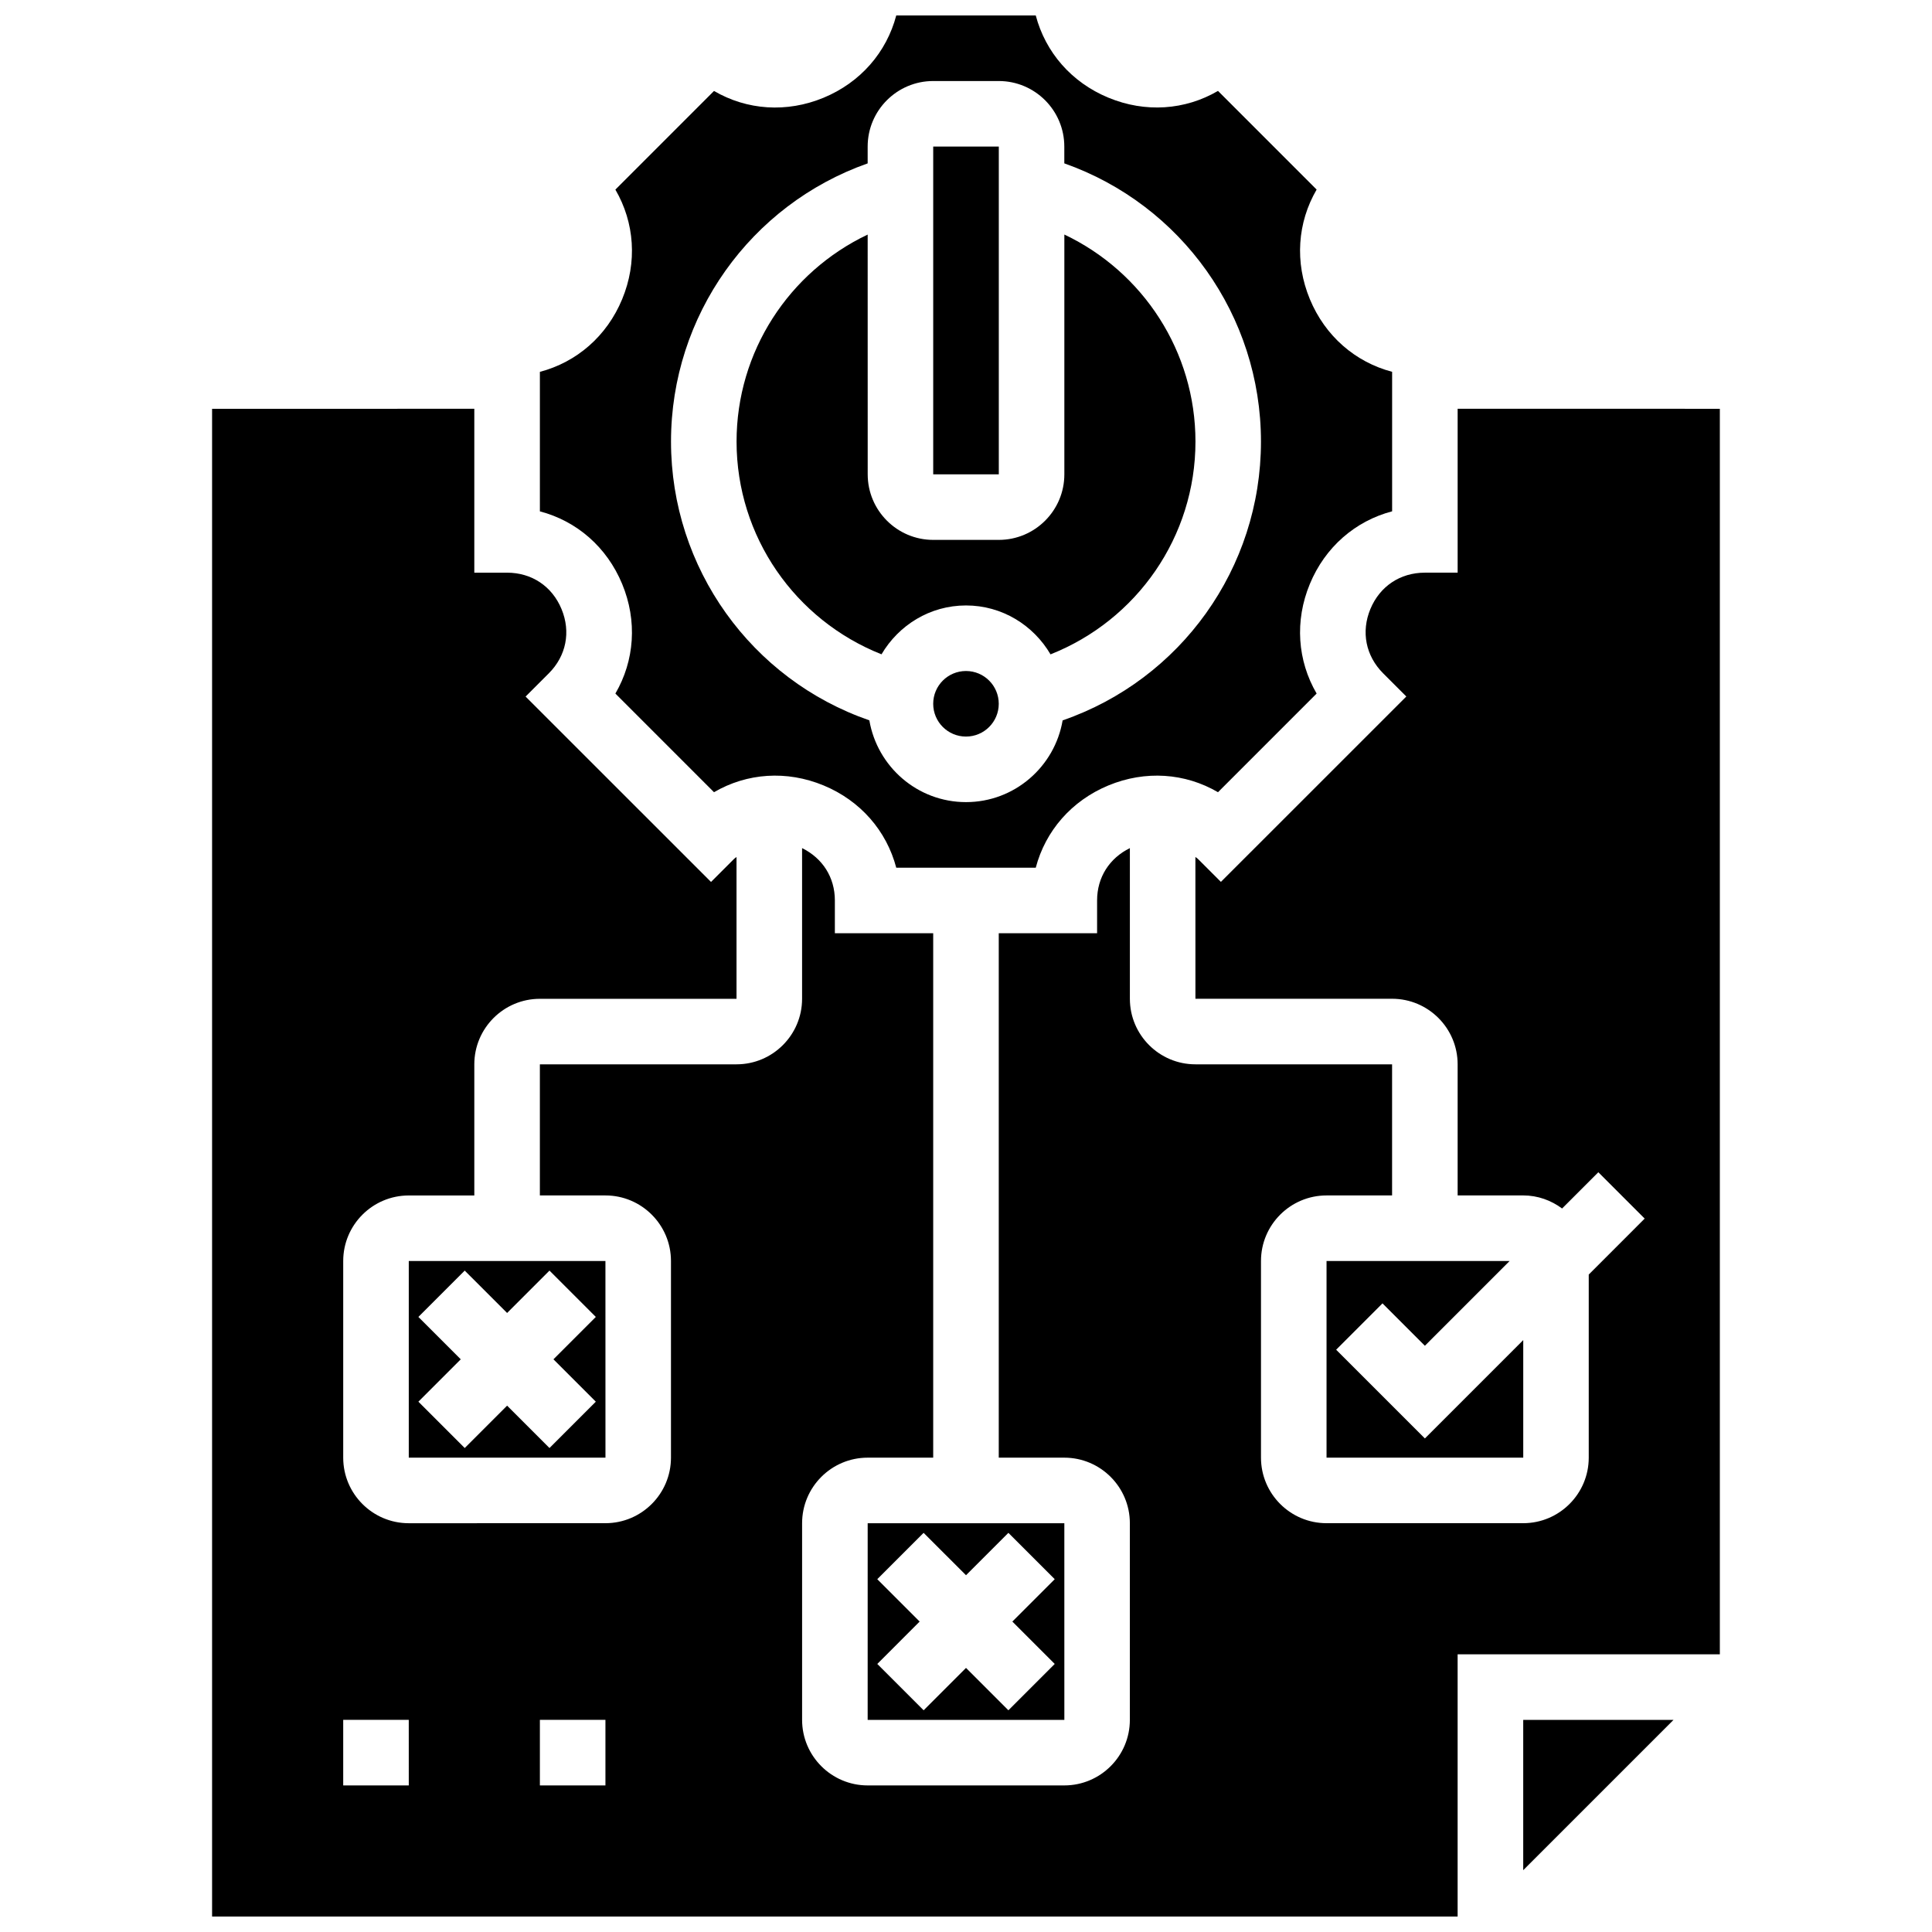
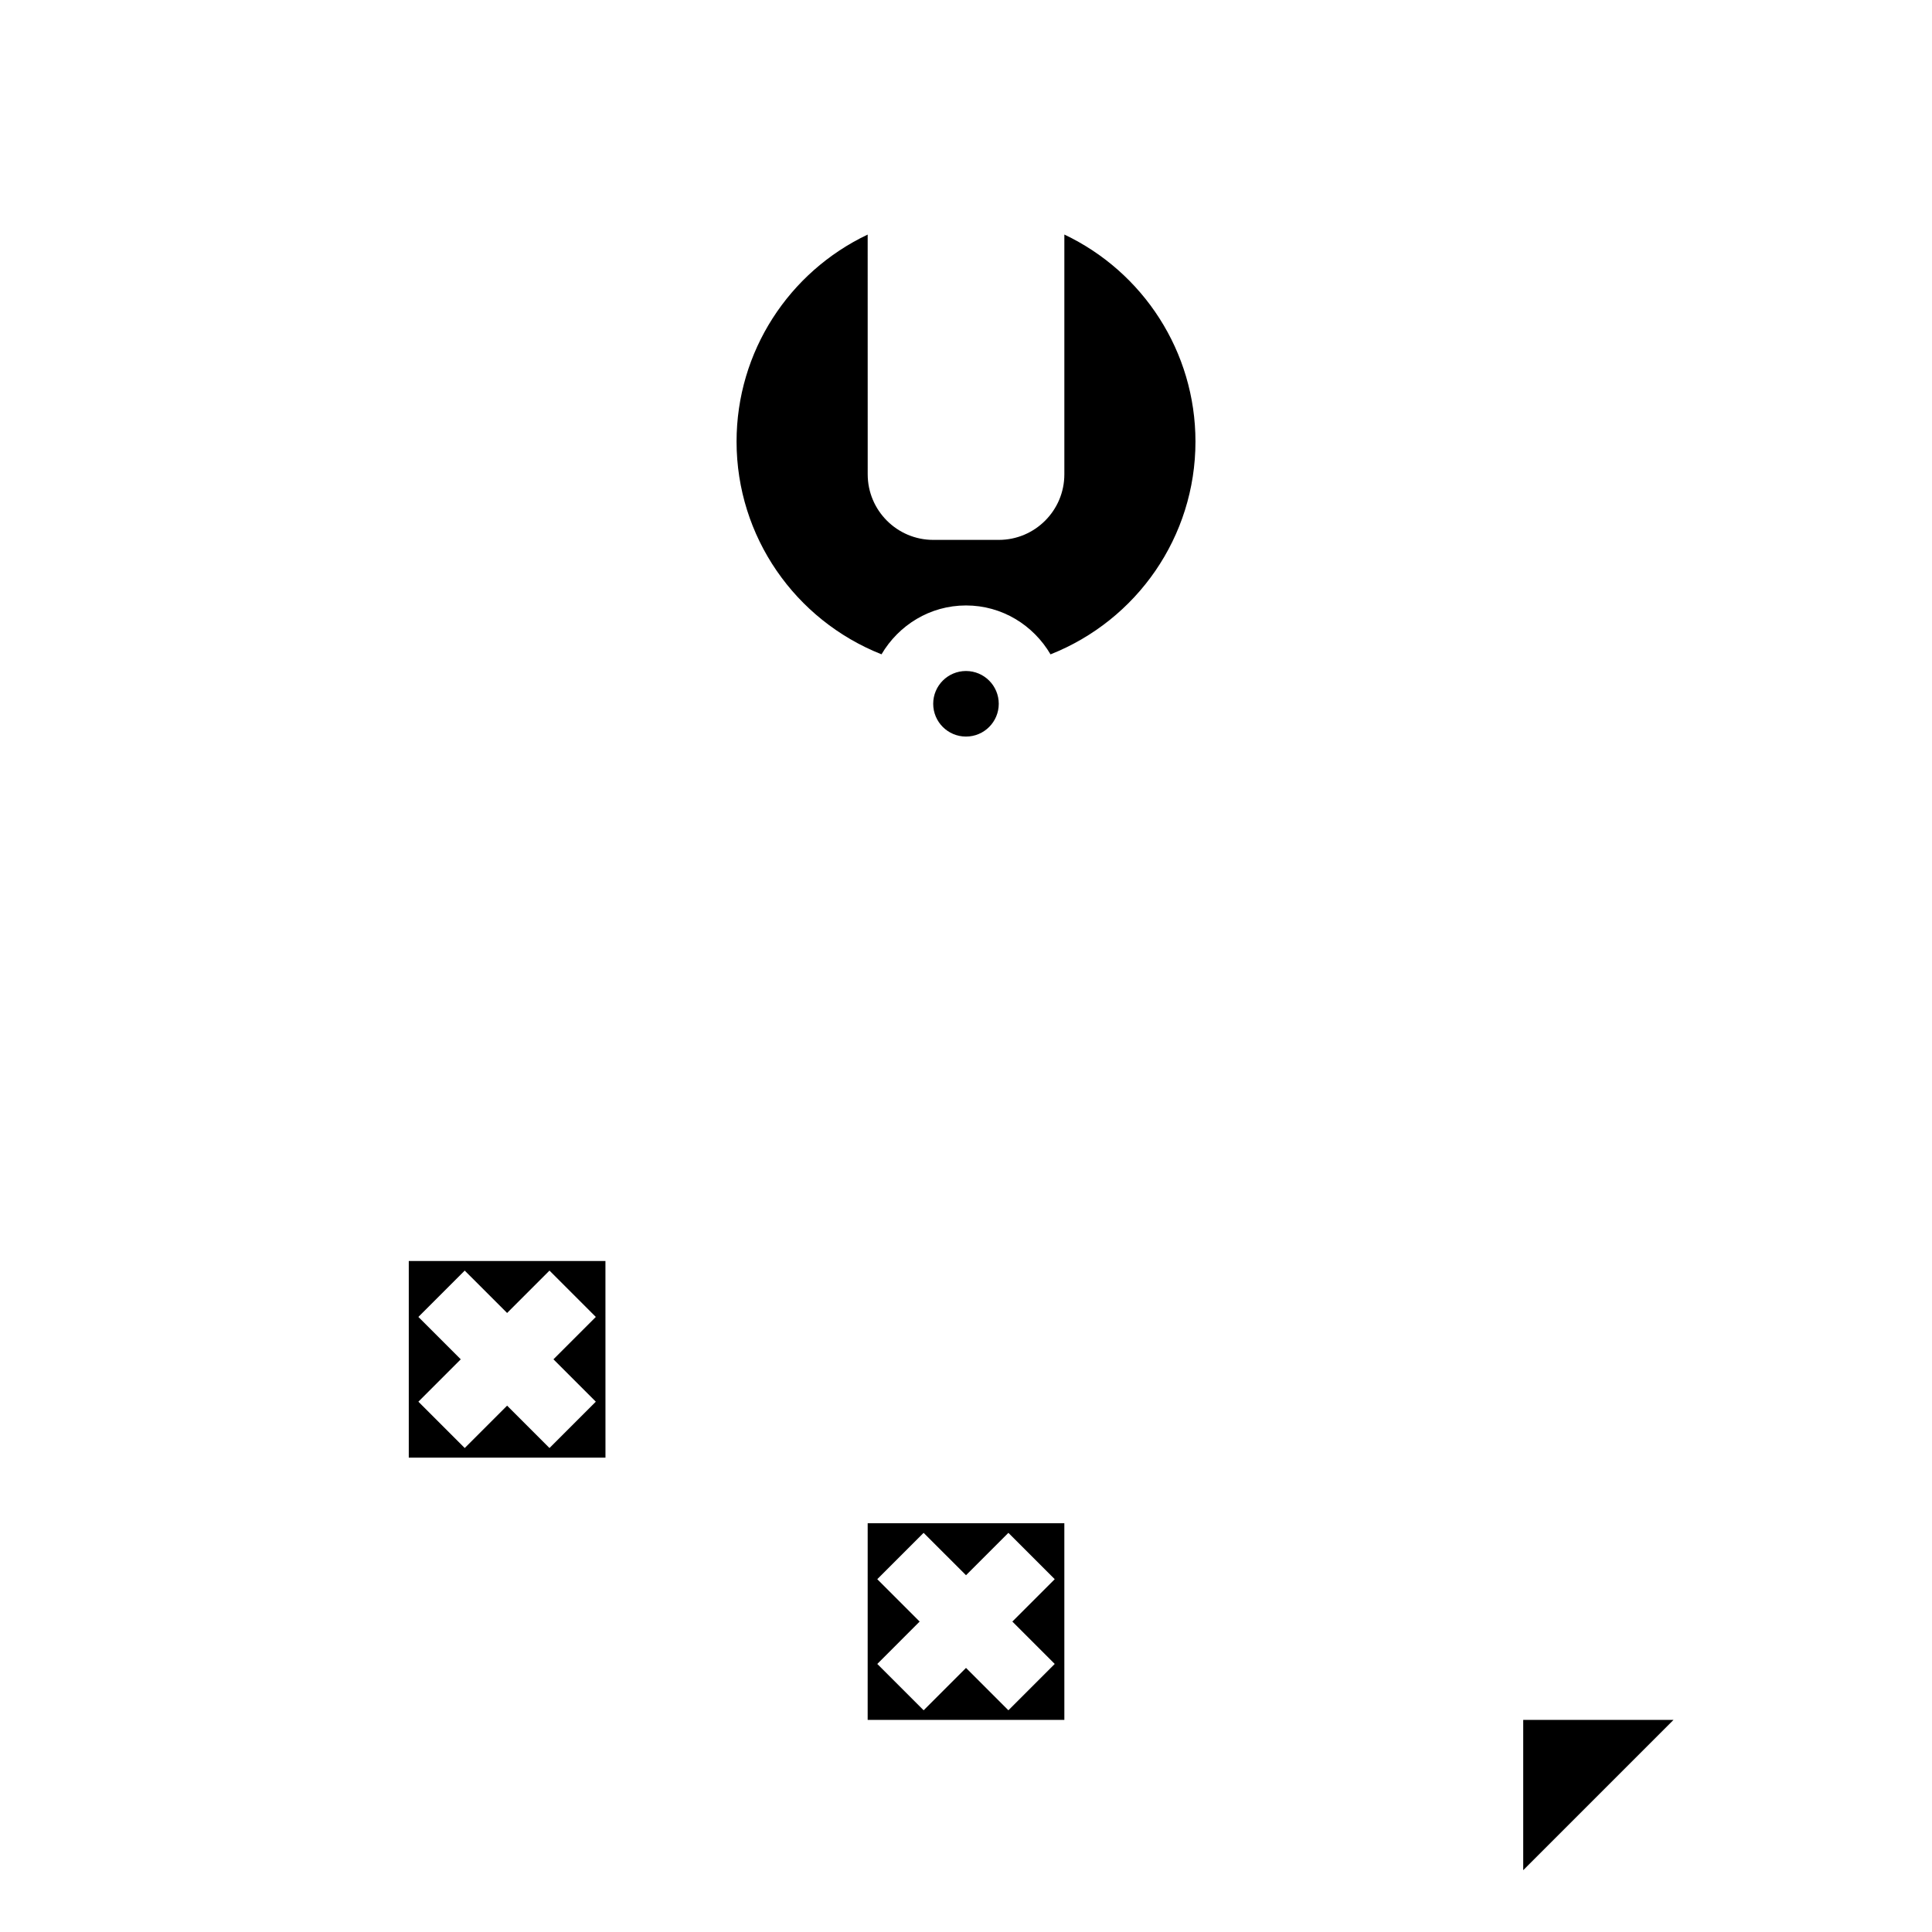
<svg xmlns="http://www.w3.org/2000/svg" width="800px" height="800px" version="1.1" viewBox="144 144 512 512">
  <defs>
    <clipPath id="b">
-       <path d="m287 148.09h226v225.91h-226z" />
-     </clipPath>
+       </clipPath>
    <clipPath id="a">
-       <path d="m200 252h400v399.9h-400z" />
-     </clipPath>
+       </clipPath>
  </defs>
  <g clip-path="url(#b)">
    <path d="m308.88 298.76c4.055 9.789 3.285 20.316-1.797 29.039l26.137 26.145c8.73-5.098 19.25-5.848 29.039-1.797 9.789 4.055 16.688 12.047 19.258 21.805h36.969c2.57-9.754 9.469-17.746 19.258-21.805 9.789-4.047 20.309-3.301 29.039 1.797l26.137-26.145c-5.082-8.723-5.856-19.25-1.797-29.039 4.055-9.789 12.039-16.688 21.805-19.258v-36.969c-9.762-2.57-17.746-9.469-21.805-19.258-4.055-9.789-3.285-20.316 1.797-29.039l-26.137-26.145c-8.73 5.098-19.25 5.848-29.039 1.797-9.789-4.047-16.688-12.039-19.258-21.793h-36.969c-2.57 9.754-9.469 17.746-19.258 21.805-9.781 4.047-20.309 3.301-29.039-1.797l-26.137 26.145c5.082 8.723 5.856 19.25 1.797 29.039-4.055 9.789-12.039 16.688-21.805 19.258v36.969c9.766 2.562 17.746 9.457 21.805 19.246zm65.059-111.46v-4.457c0-9.582 7.793-17.371 17.371-17.371h17.371c9.582 0 17.371 7.793 17.371 17.371v4.449c31 10.926 52.117 40.332 52.117 73.73 0 33.582-21.309 63.09-52.562 73.887-2.094 12.27-12.742 21.66-25.605 21.66-12.875 0-23.516-9.398-25.617-21.672-31.246-10.805-52.562-40.324-52.562-73.879 0-33.391 21.117-62.793 52.117-73.719z" />
  </g>
  <path d="m547.67 639.62 39.836-39.836h-39.836z" />
  <path d="m377.61 317.4c4.535-7.711 12.82-12.949 22.395-12.949s17.867 5.246 22.395 12.961c22.91-9.078 38.41-31.195 38.41-56.395 0-23.816-13.863-44.953-34.746-54.863v63.551c0 9.582-7.793 17.371-17.371 17.371h-17.371c-9.582 0-17.371-7.793-17.371-17.371l-0.008-63.539c-20.883 9.91-34.746 31.035-34.746 54.855 0.004 25.18 15.508 47.305 38.414 56.379z" />
-   <path d="m391.31 182.84h17.383v86.863h-17.383z" />
  <path d="m408.68 330.51c0 4.797-3.887 8.688-8.684 8.688-4.801 0-8.688-3.891-8.688-8.688 0-4.797 3.887-8.688 8.688-8.688 4.797 0 8.684 3.891 8.684 8.688" />
  <path d="m252.33 530.29h52.125l-0.008-52.117h-52.117zm2.543-37.289 12.281-12.281 11.234 11.23 11.23-11.23 12.281 12.281-11.23 11.23 11.23 11.23-12.281 12.281-11.23-11.23-11.23 11.23-12.281-12.281 11.227-11.23z" />
  <g clip-path="url(#a)">
    <path d="m530.29 252.33v43.434h-8.688c-6.539 0-11.934 3.606-14.438 9.641-2.5 6.035-1.234 12.414 3.387 17.035l6.141 6.141-49.141 49.129-6.141-6.141c-0.191-0.191-0.426-0.285-0.617-0.469l0.008 37.582h52.117c9.582 0 17.371 7.793 17.371 17.371v34.746h17.371c3.875 0 7.418 1.32 10.312 3.465l9.605-9.605 12.281 12.281-14.824 14.832v48.52c0 9.582-7.793 17.371-17.371 17.371h-52.117c-9.582 0-17.371-7.793-17.371-17.371v-52.117c0-9.582 7.793-17.371 17.371-17.371h17.371v-34.746h-52.117c-9.582 0-17.371-7.793-17.371-17.371v-39.93c-5.41 2.668-8.688 7.723-8.688 13.871v8.688h-26.059v138.98h17.371c9.582 0 17.371 7.793 17.371 17.371v52.117c0 9.582-7.793 17.371-17.371 17.371h-52.117c-9.582 0-17.371-7.793-17.371-17.371v-52.117c0-9.582 7.793-17.371 17.371-17.371h17.371v-138.98h-26.059v-8.688c0-6.148-3.273-11.195-8.688-13.871v39.93c0 9.582-7.793 17.371-17.371 17.371h-52.117v34.746h17.371c9.582 0 17.371 7.793 17.371 17.371v52.117c0 9.582-7.793 17.371-17.371 17.371l-52.117 0.008c-9.582 0-17.371-7.793-17.371-17.371v-52.117c0-9.582 7.793-17.371 17.371-17.371h17.371v-34.746c0-9.582 7.793-17.371 17.371-17.371h52.117v-37.578c-0.199 0.184-0.426 0.277-0.617 0.469l-6.141 6.141-49.141-49.129 6.141-6.141c4.621-4.621 5.891-10.996 3.387-17.035-2.496-6.043-7.891-9.656-14.43-9.656h-8.688v-43.434l-69.492 0.004v399.57h330.08v-69.492h69.492v-330.08zm-277.96 364.82h-17.375v-17.371h17.371zm52.117 0h-17.371v-17.371h17.371z" />
  </g>
  <path d="m373.94 599.79h52.125l-0.004-52.117h-52.117zm2.547-37.289 12.281-12.281 11.234 11.23 11.23-11.23 12.281 12.281-11.23 11.23 11.23 11.23-12.281 12.281-11.23-11.23-11.23 11.23-12.281-12.281 11.227-11.23z" />
-   <path d="m521.61 500.64 22.461-22.465h-48.523v52.117h52.129v-31.156l-26.066 26.066-23.516-23.512 12.281-12.285z" />
</svg>